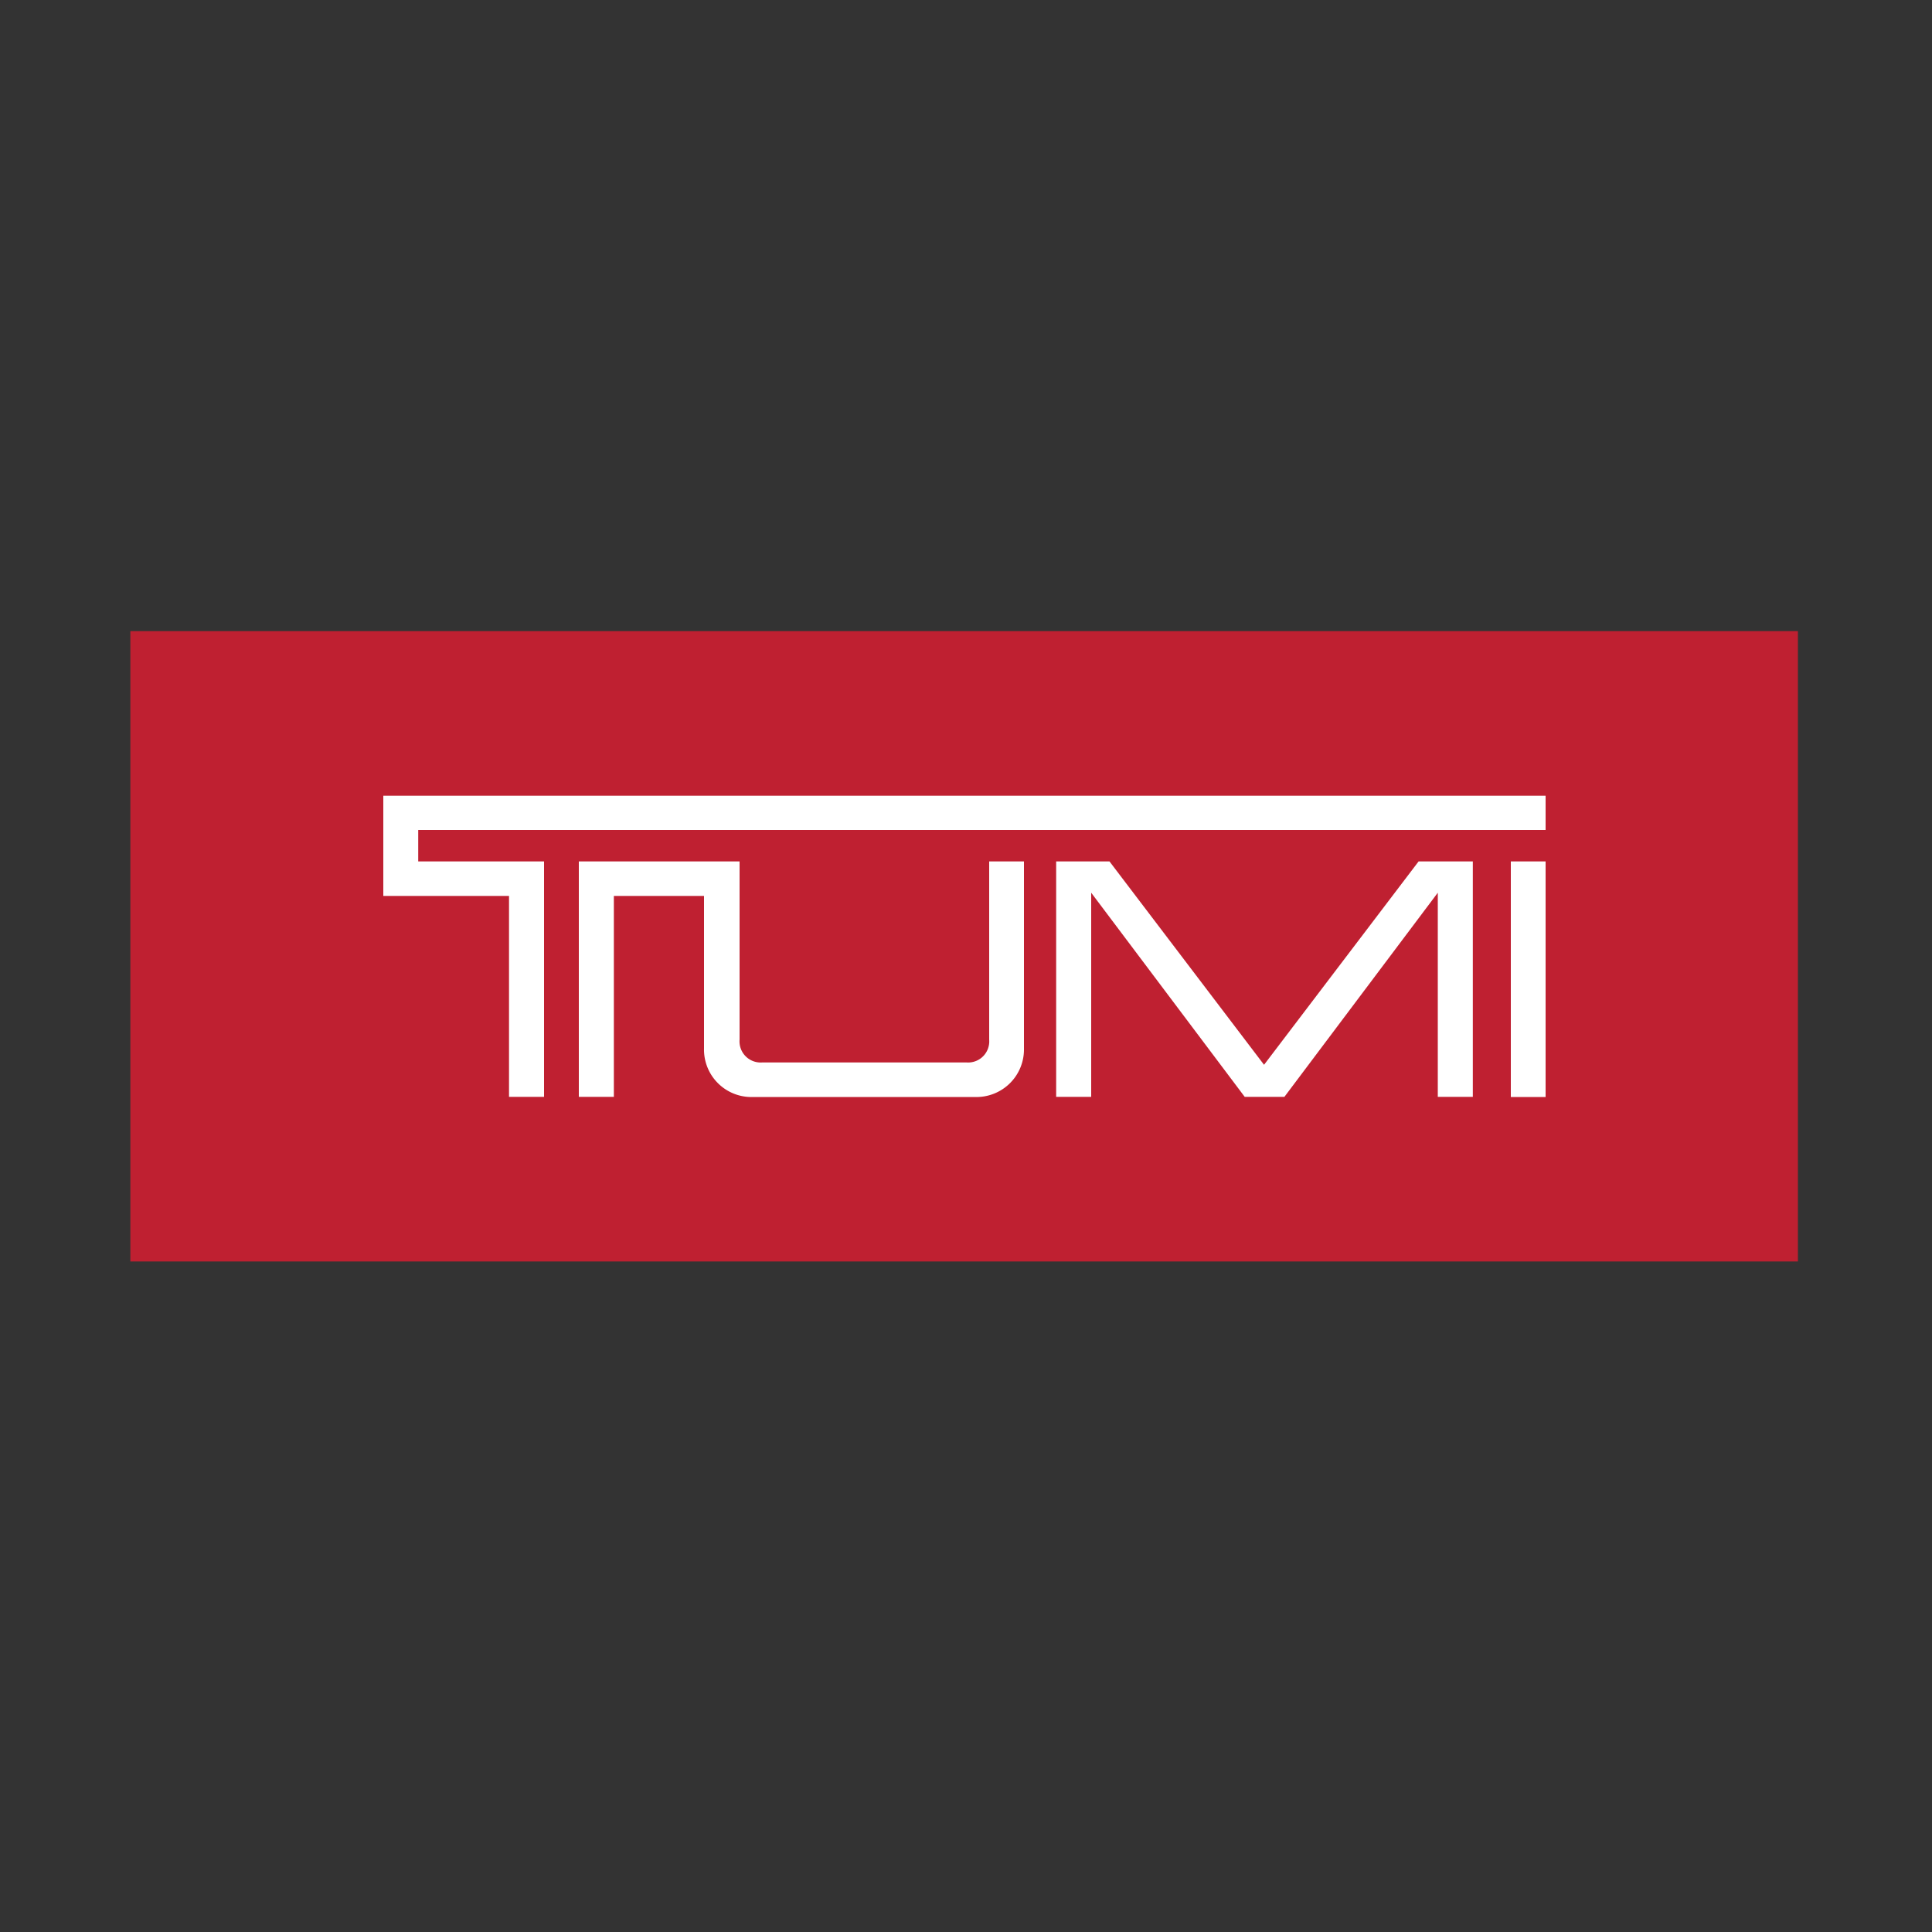
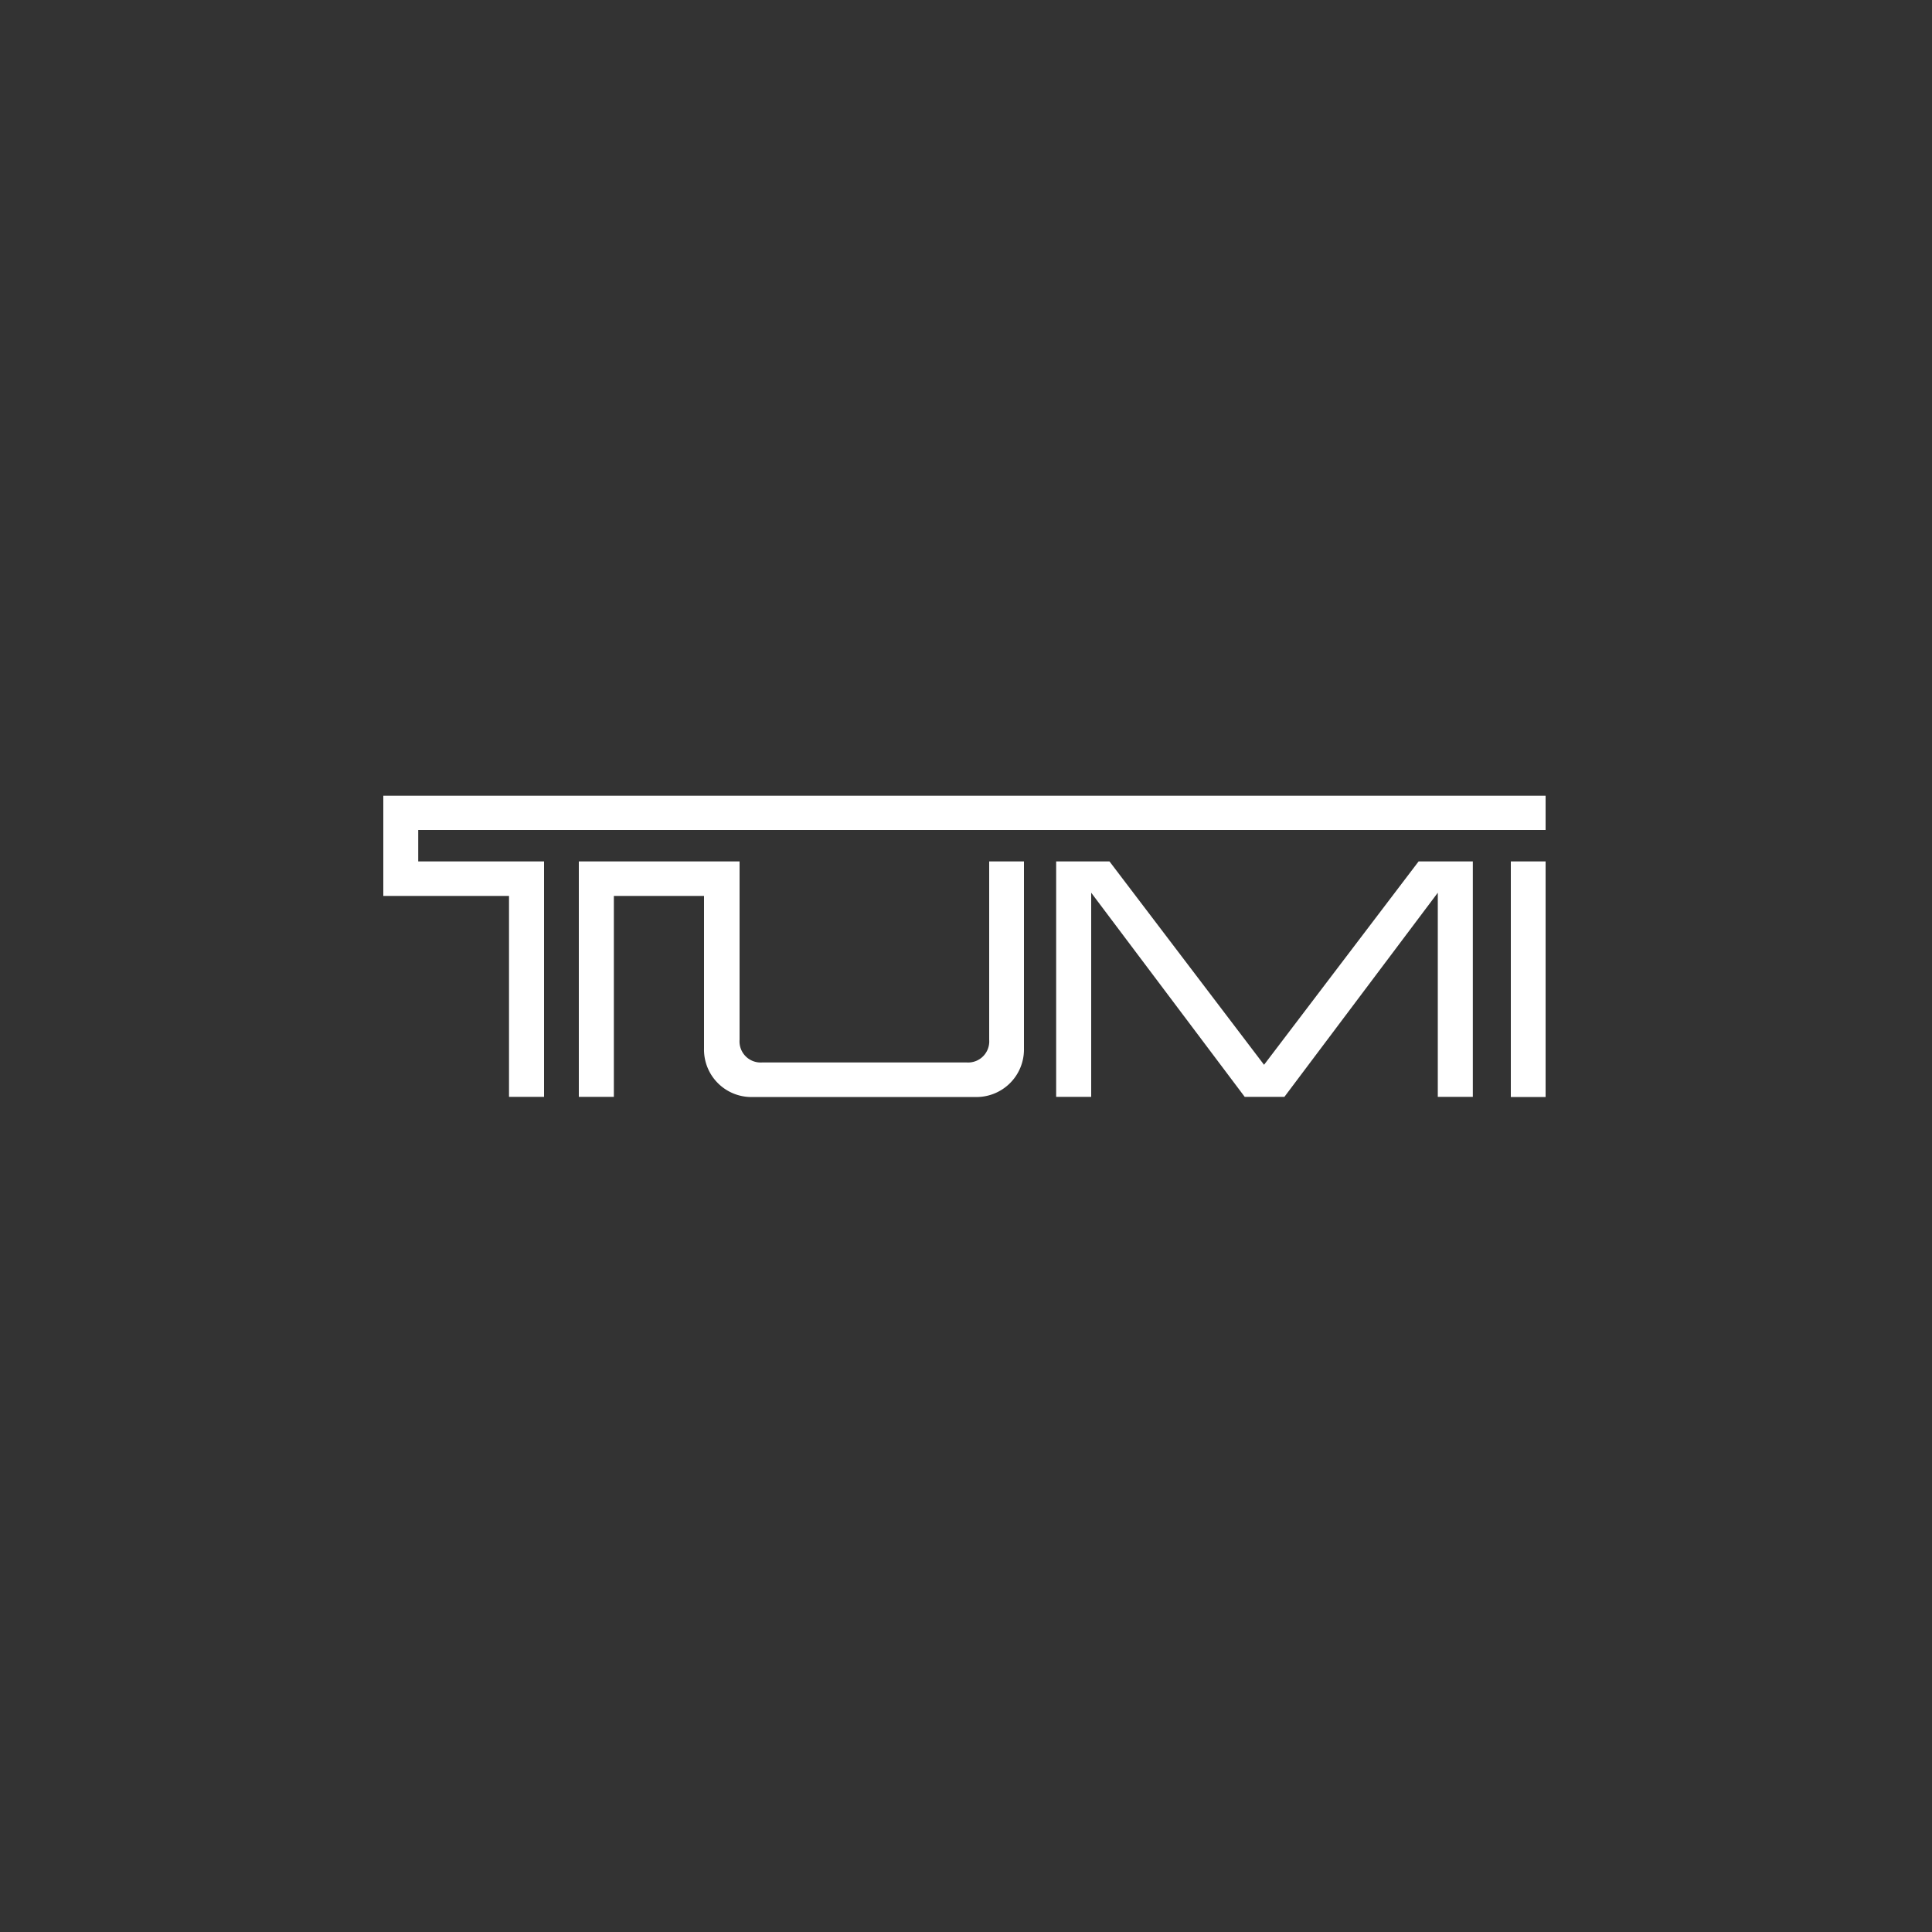
<svg xmlns="http://www.w3.org/2000/svg" data-name="Layer 85" viewBox="0 0 150 150">
  <rect x="0" y="0" width="150" height="150" fill="#333333" stroke="none" />
  <defs>
    <clipPath id="a">
-       <path d="M117.26 85.17H120V66.88h-2.7v18.29zM76.8 66.88v13.84a1.64 1.64 0 0 1-1.73 1.77H59.15a1.64 1.64 0 0 1-1.73-1.77V66.88H44.94v18.28h2.72v-15.6h7v11.85a3.68 3.68 0 0 0 3.83 3.76h17.18a3.69 3.69 0 0 0 3.83-3.76V66.88h-2.7zm33.34 0l-12 15.79-12-15.79H82v18.28h2.72V69.31l11.92 15.85h3.08l11.91-15.85v15.85h2.72V66.88h-4.22zm-80.38-5.1v7.78h9.76v15.6h2.72V66.88h-9.77v-2.44H120v-2.66H29.75z" fill="#fff" />
-     </clipPath>
+       </clipPath>
    <linearGradient id="b" x1="29.14" y1="103.4" x2="120.74" y2="103.4" gradientUnits="userSpaceOnUse">
      <stop offset="0" stop-color="#b1b3b5" />
      <stop offset=".14" stop-color="#c1c3c4" />
      <stop offset=".42" stop-color="#ebecec" />
      <stop offset=".54" stop-color="#fff" />
      <stop offset=".65" stop-color="#fff" />
      <stop offset="1" stop-color="#b1b3b5" />
    </linearGradient>
  </defs>
  <title>Tumi</title>
-   <path fill="#bf2031" d="M10.12 49h129.47v48.94H10.12z" />
  <path d="M117.26 85.17H120V66.88h-2.7v18.29zM76.8 66.88v13.84a1.64 1.64 0 0 1-1.73 1.77H59.15a1.64 1.64 0 0 1-1.73-1.77V66.88H44.94v18.28h2.72v-15.6h7v11.85a3.68 3.68 0 0 0 3.83 3.76h17.18a3.69 3.69 0 0 0 3.83-3.76V66.88h-2.7zm33.34 0l-12 15.79-12-15.79H82v18.28h2.72V69.31l11.92 15.85h3.08l11.91-15.85v15.85h2.72V66.88h-4.22zm-80.38-5.1v7.78h9.76v15.6h2.72V66.88h-9.77v-2.44H120v-2.66H29.75z" fill="#fff" />
  <g clip-path="url(#a)">
-     <path fill="url(#b)" d="M29.14 91.2h91.6v24.41h-91.6z" />
-   </g>
+     </g>
</svg>